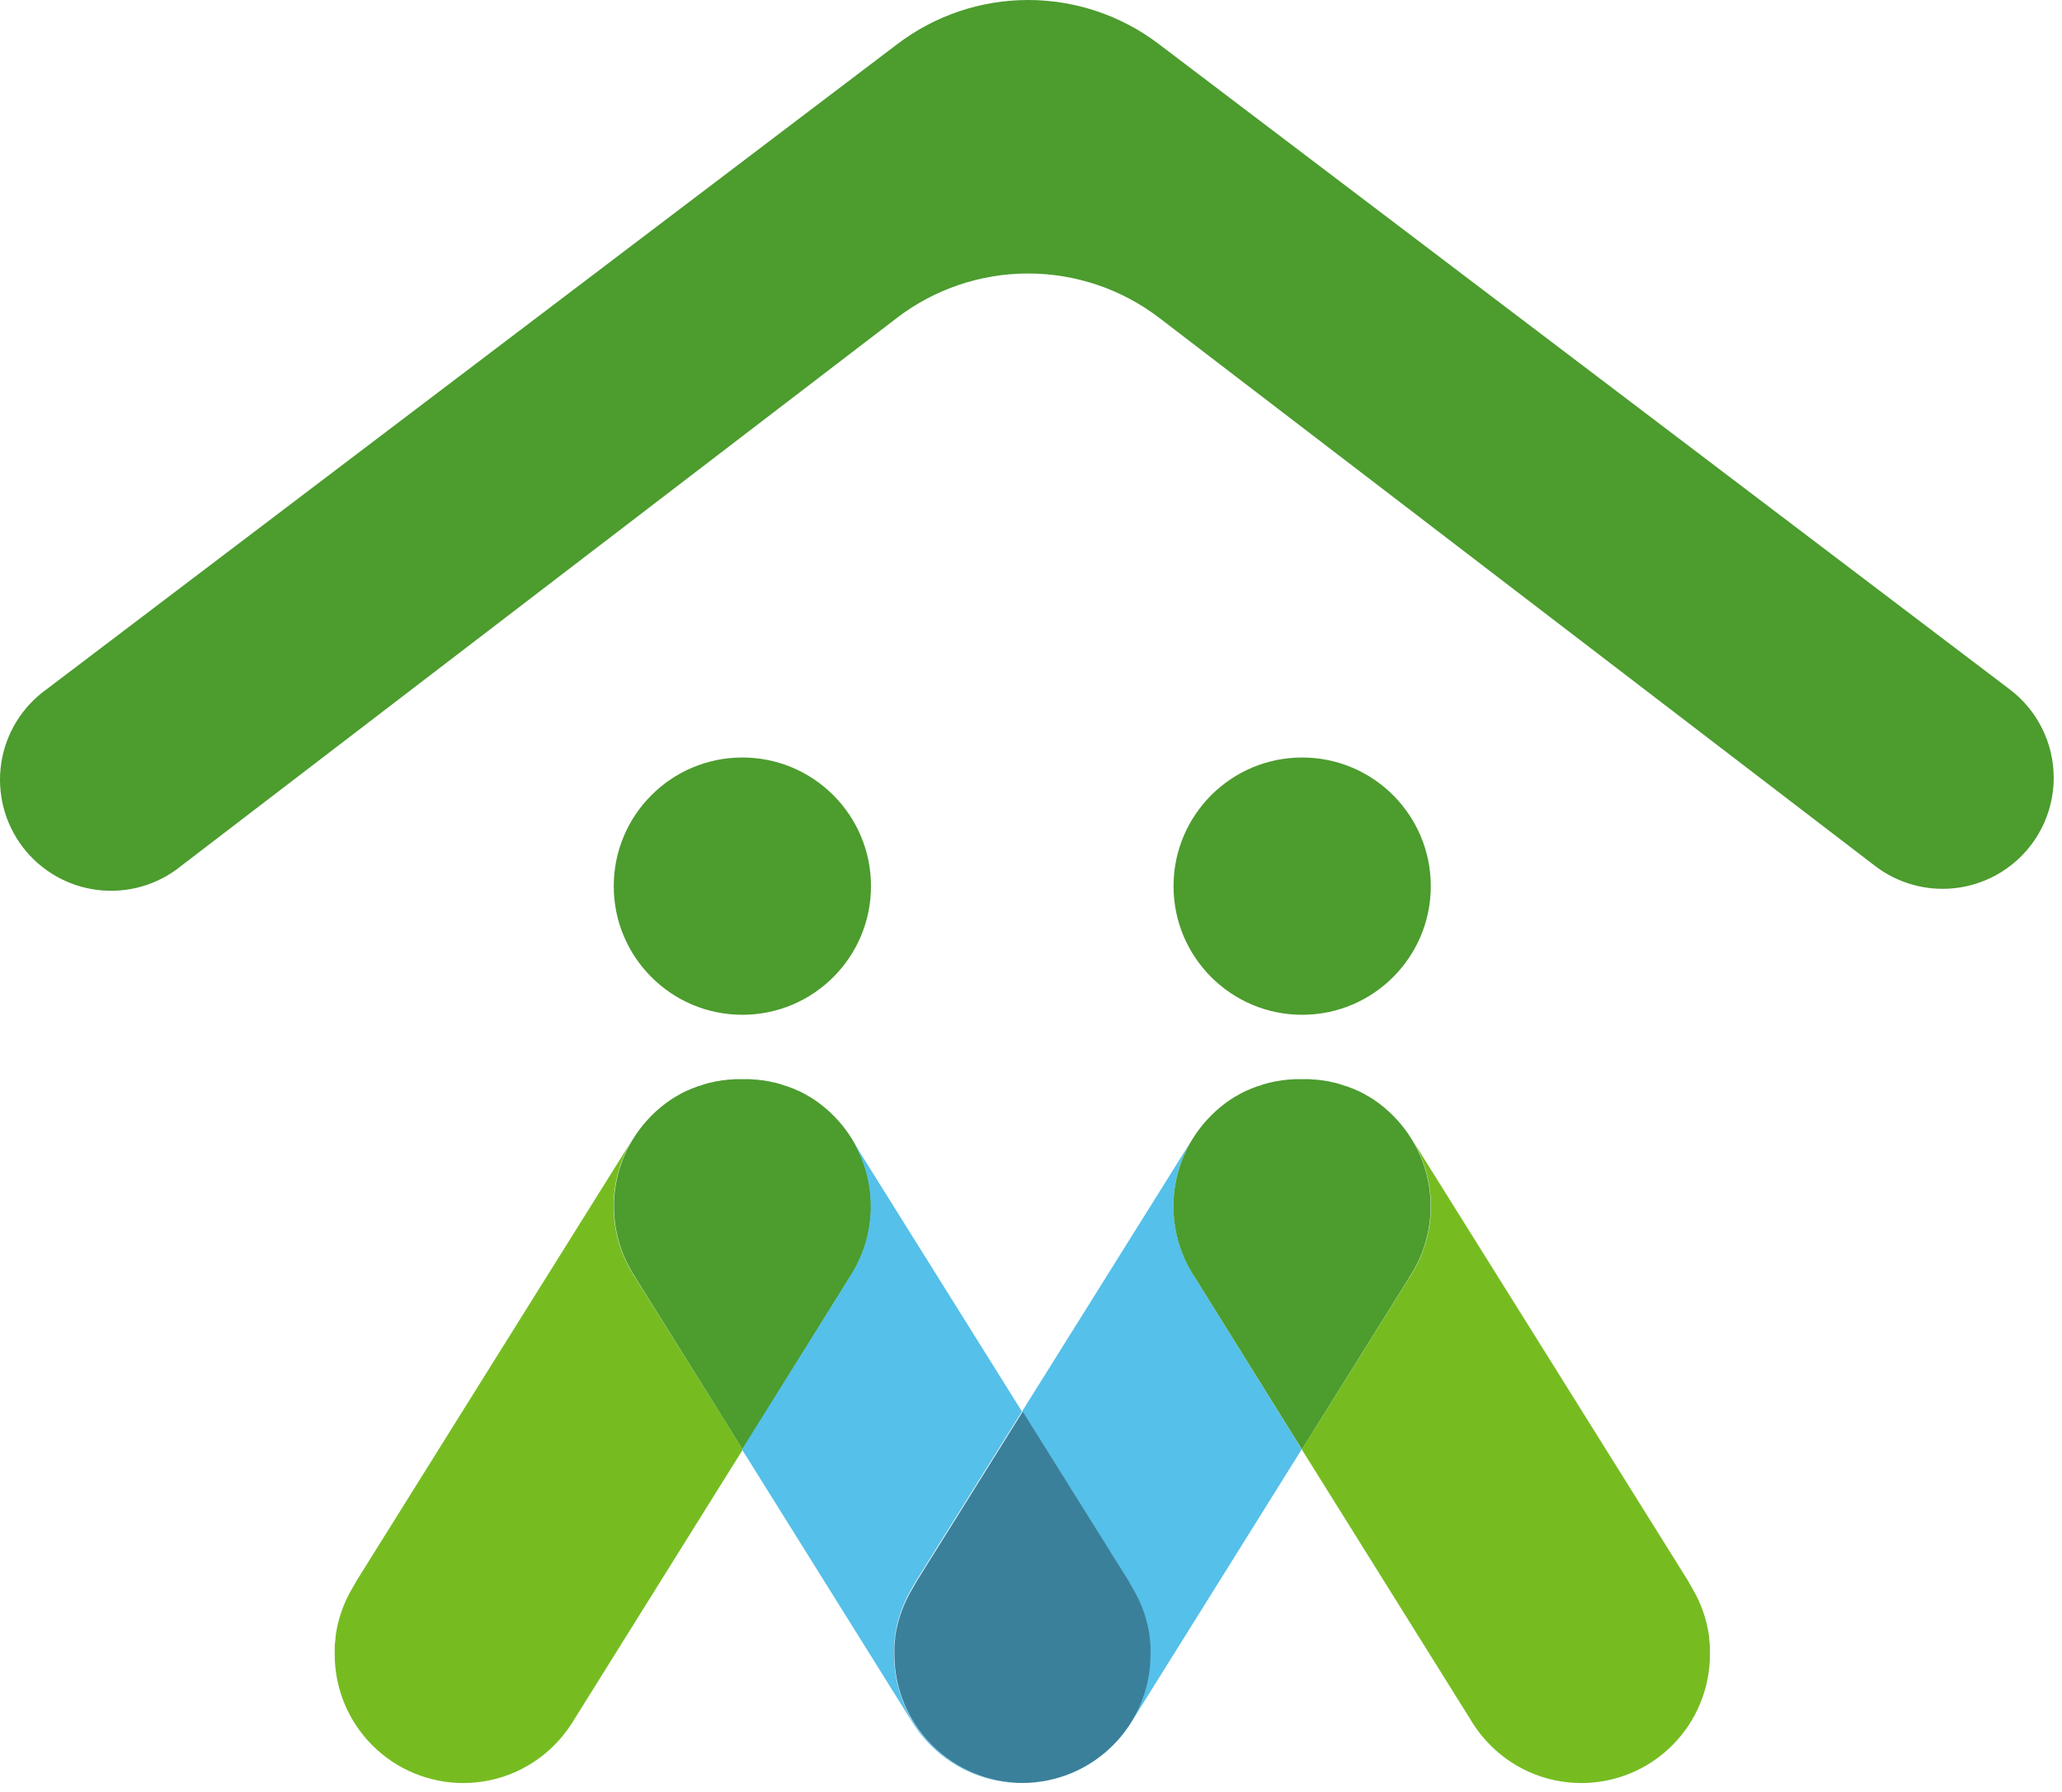
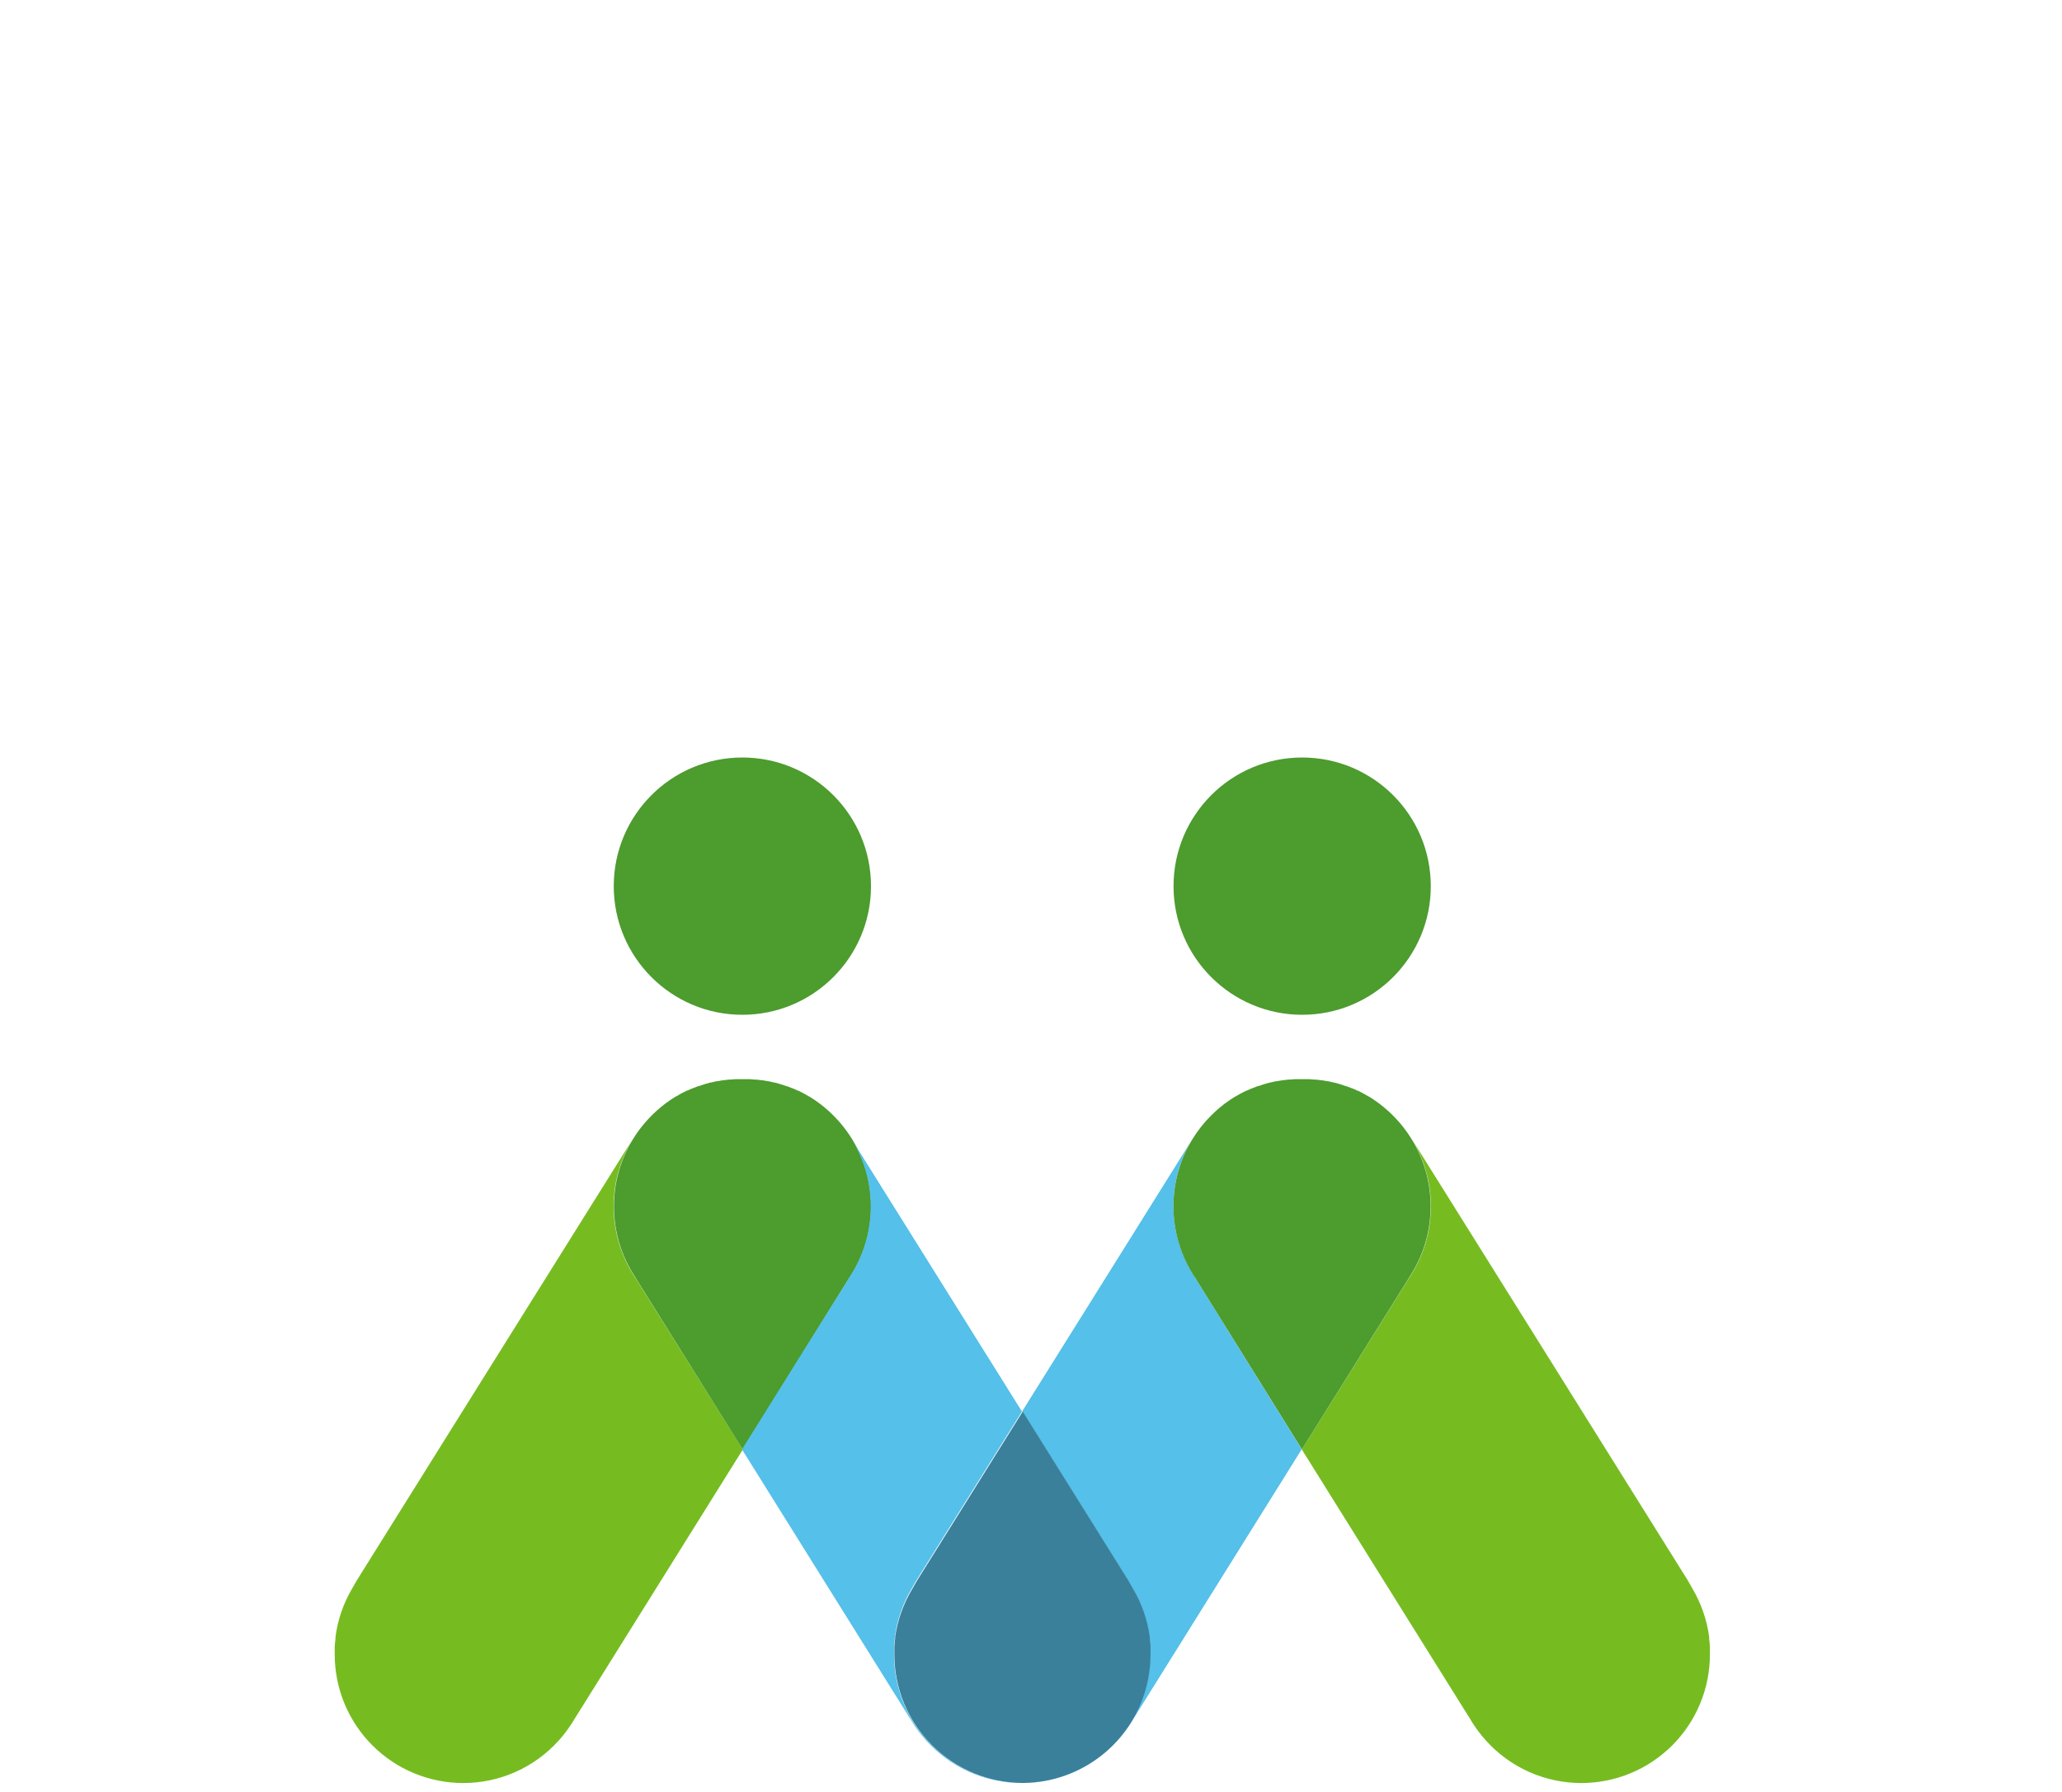
<svg xmlns="http://www.w3.org/2000/svg" width="191" height="166" viewBox="0 0 191 166" fill="none">
  <path d="M58.858 118.389C57.545 116.432 56.843 114.127 56.843 111.769C56.839 109.601 57.43 107.473 58.552 105.617C57.782 106.826 33.039 146.43 33.039 146.43C32.987 146.511 32.95 146.591 32.902 146.672C32.805 146.833 32.709 146.999 32.62 147.164C31.806 148.541 31.281 150.069 31.076 151.655C31.076 151.7 31.076 151.74 31.076 151.784C31.076 151.913 31.044 152.046 31.032 152.188C31.02 152.329 31.012 152.429 31.004 152.55C30.995 152.671 31.004 152.679 31.004 152.744C31.004 152.905 31.004 153.066 31.004 153.228V153.268C31.003 154.833 31.311 156.383 31.909 157.829C32.508 159.276 33.386 160.59 34.492 161.696C35.598 162.803 36.912 163.681 38.358 164.28C39.803 164.878 41.353 165.186 42.918 165.186C44.574 165.187 46.213 164.841 47.727 164.17C49.242 163.5 50.6 162.519 51.712 161.291L51.769 161.231L52.051 160.904L52.131 160.807C52.224 160.694 52.317 160.578 52.401 160.461L52.559 160.251L52.667 160.098C52.869 159.812 53.071 159.517 53.232 159.215L53.292 159.134L68.81 134.283L58.987 118.595L58.858 118.373" fill="#76BC21" />
  <path d="M78.672 118.389C79.986 116.432 80.687 114.127 80.687 111.769C80.691 109.601 80.1 107.473 78.978 105.617C78.942 105.552 78.902 105.496 78.865 105.435L78.724 105.218C78.676 105.141 78.628 105.069 78.575 104.996L78.45 104.819C78.366 104.702 78.277 104.581 78.184 104.464L78.059 104.307L77.886 104.093C77.834 104.032 77.781 103.976 77.733 103.915C77.685 103.855 77.556 103.718 77.463 103.621L77.294 103.444L77.124 103.274C77.028 103.174 76.923 103.077 76.822 102.98L76.685 102.863C76.604 102.787 76.52 102.714 76.431 102.641L76.302 102.533L75.927 102.238L75.847 102.178L75.476 101.916L75.411 101.871C75.262 101.771 75.113 101.674 74.96 101.581H74.936C74.795 101.492 74.65 101.412 74.504 101.331L74.408 101.279C74.259 101.198 74.106 101.117 73.952 101.045H73.912C73.751 100.97 73.59 100.897 73.428 100.827H73.404L72.892 100.626H72.844C72.497 100.501 72.143 100.388 71.78 100.295H71.731C71.554 100.251 71.373 100.206 71.195 100.17H71.135C70.97 100.138 70.796 100.105 70.627 100.081H70.571L70.063 100.017H69.914L69.426 99.976H69.346C69.157 99.976 68.968 99.976 68.777 99.976C68.588 99.976 68.398 99.976 68.213 99.976H68.136L67.645 100.017H67.499L66.988 100.081H66.931C66.762 100.105 66.593 100.138 66.423 100.17H66.367C66.186 100.206 66.008 100.251 65.831 100.295H65.778C65.416 100.388 65.061 100.501 64.715 100.626H64.67L64.158 100.827H64.13C63.969 100.897 63.808 100.97 63.646 101.045H63.61C63.453 101.117 63.304 101.198 63.151 101.279L63.054 101.331C62.909 101.412 62.764 101.492 62.623 101.581H62.602C62.445 101.674 62.296 101.771 62.147 101.871L62.083 101.916L61.712 102.178L61.631 102.238L61.256 102.533L61.127 102.641L60.873 102.863L60.74 102.98L60.434 103.274L60.265 103.444L60.096 103.621C60.003 103.718 59.914 103.815 59.83 103.915C59.745 104.016 59.725 104.032 59.676 104.093C59.628 104.153 59.559 104.234 59.499 104.307L59.374 104.464L59.108 104.819L58.983 104.996C58.935 105.069 58.882 105.141 58.834 105.218L58.697 105.435L58.58 105.617C57.459 107.473 56.867 109.601 56.871 111.769C56.871 114.127 57.573 116.432 58.886 118.389L59.015 118.611L68.793 134.27L78.543 118.595C78.591 118.522 78.632 118.446 78.672 118.373" fill="#4C9C2E" />
  <path d="M130.524 118.389C131.838 116.432 132.539 114.127 132.54 111.769C132.543 109.601 131.952 107.473 130.831 105.617C131.601 106.826 156.348 146.43 156.348 146.43C156.396 146.511 156.432 146.591 156.481 146.672C156.582 146.833 156.674 146.999 156.763 147.164C157.579 148.541 158.108 150.069 158.319 151.655C158.319 151.7 158.319 151.74 158.319 151.784C158.319 151.913 158.347 152.046 158.359 152.188C158.371 152.329 158.379 152.429 158.387 152.55C158.395 152.671 158.387 152.679 158.387 152.744C158.387 152.905 158.387 153.066 158.387 153.228V153.268C158.388 154.833 158.08 156.383 157.482 157.828C156.883 159.274 156.006 160.588 154.9 161.695C153.794 162.802 152.481 163.68 151.036 164.279C149.591 164.878 148.042 165.186 146.477 165.186C144.82 165.187 143.181 164.842 141.665 164.171C140.15 163.5 138.792 162.519 137.679 161.291L137.622 161.231C137.529 161.122 137.433 161.013 137.344 160.904L137.259 160.807C137.167 160.694 137.078 160.578 136.989 160.461L136.832 160.251L136.723 160.098C136.526 159.812 136.32 159.517 136.163 159.215L136.103 159.134L120.585 134.283L130.395 118.595C130.444 118.522 130.484 118.446 130.524 118.373" fill="#76BC21" />
  <path d="M82.811 153.268V153.24C82.811 153.079 82.811 152.917 82.811 152.756C82.811 152.692 82.811 152.627 82.811 152.563C82.811 152.498 82.811 152.321 82.84 152.2C82.868 152.079 82.868 151.938 82.884 151.797V151.668C83.097 150.079 83.629 148.55 84.448 147.172C84.536 147.007 84.633 146.842 84.73 146.68C84.778 146.6 84.814 146.519 84.867 146.438C84.867 146.438 89.405 139.181 94.661 130.767C87.652 119.559 79.377 106.322 78.942 105.625C80.064 107.481 80.655 109.609 80.651 111.777C80.651 114.135 79.949 116.44 78.636 118.398C78.595 118.47 78.555 118.547 78.507 118.619L68.729 134.279L84.246 159.13L84.307 159.211C84.48 159.513 84.669 159.808 84.867 160.094L84.98 160.247L85.133 160.457C85.222 160.574 85.31 160.691 85.403 160.803L85.488 160.9C85.576 161.009 85.673 161.118 85.766 161.227L85.822 161.287C86.935 162.515 88.293 163.496 89.809 164.167C91.324 164.838 92.963 165.184 94.621 165.182H94.653C91.506 165.164 88.494 163.901 86.275 161.668C84.057 159.436 82.811 156.416 82.811 153.268Z" fill="#55C0E9" />
  <path d="M110.84 118.595L110.711 118.373C109.397 116.415 108.696 114.111 108.695 111.753C108.692 109.585 109.283 107.457 110.404 105.601C109.965 106.298 101.69 119.534 94.685 130.743L104.479 146.414C104.528 146.495 104.564 146.575 104.612 146.656C104.713 146.817 104.806 146.983 104.895 147.148C105.718 148.528 106.253 150.062 106.466 151.655C106.466 151.7 106.466 151.74 106.466 151.784C106.466 151.913 106.495 152.046 106.507 152.188C106.519 152.329 106.527 152.429 106.535 152.55C106.543 152.671 106.535 152.679 106.535 152.744C106.535 152.905 106.535 153.066 106.535 153.228C106.535 153.228 106.535 153.248 106.535 153.256C106.534 156.41 105.283 159.436 103.055 161.669C100.828 163.902 97.807 165.161 94.653 165.17H94.685C96.342 165.171 97.98 164.825 99.495 164.154C101.01 163.484 102.367 162.503 103.48 161.275L103.536 161.215L103.818 160.888L103.899 160.791C103.992 160.678 104.084 160.561 104.169 160.445L104.326 160.235L104.435 160.082C104.637 159.795 104.838 159.501 104.999 159.199L105.06 159.118L120.577 134.266L110.84 118.595Z" fill="#55C0E9" />
  <path d="M106.575 153.268C106.575 153.268 106.575 153.268 106.575 153.24C106.575 153.079 106.575 152.917 106.575 152.756C106.575 152.692 106.575 152.627 106.575 152.563C106.575 152.498 106.575 152.321 106.547 152.2C106.519 152.079 106.523 151.938 106.507 151.796C106.507 151.752 106.507 151.712 106.507 151.667C106.294 150.079 105.762 148.55 104.943 147.172C104.854 147.007 104.761 146.841 104.661 146.68C104.612 146.6 104.576 146.519 104.528 146.438L94.734 130.767C89.494 139.169 84.939 146.438 84.939 146.438C84.887 146.519 84.851 146.6 84.802 146.68C84.706 146.841 84.609 147.007 84.52 147.172C83.689 148.543 83.143 150.068 82.916 151.655V151.784C82.916 151.913 82.884 152.046 82.872 152.188C82.86 152.329 82.852 152.429 82.844 152.55C82.836 152.671 82.844 152.679 82.844 152.744C82.844 152.905 82.844 153.066 82.844 153.228V153.268C82.844 156.423 84.095 159.449 86.322 161.682C88.55 163.916 91.572 165.174 94.726 165.182C97.874 165.165 100.887 163.902 103.107 161.67C105.327 159.438 106.574 156.417 106.575 153.268Z" fill="#3A809B" />
  <path d="M110.711 118.389C109.397 116.432 108.696 114.127 108.695 111.769C108.692 109.601 109.283 107.473 110.404 105.617L110.521 105.435C110.565 105.363 110.61 105.29 110.658 105.218C110.707 105.145 110.759 105.069 110.807 104.996L110.932 104.819C111.021 104.702 111.106 104.581 111.198 104.464L111.323 104.307C111.38 104.234 111.44 104.161 111.501 104.093L111.65 103.915C111.738 103.815 111.827 103.718 111.92 103.621L112.089 103.444L112.258 103.274L112.565 102.98L112.698 102.863L112.952 102.641L113.081 102.533L113.455 102.238L113.536 102.178L113.907 101.916L113.971 101.871C114.12 101.771 114.27 101.674 114.427 101.581H114.447C114.588 101.492 114.733 101.412 114.878 101.331L114.975 101.279C115.124 101.198 115.277 101.117 115.434 101.045H115.471C115.632 100.97 115.793 100.897 115.954 100.827H115.982L116.494 100.626H116.539C116.885 100.501 117.24 100.388 117.603 100.295H117.655C117.832 100.251 118.01 100.206 118.187 100.17H118.248C118.417 100.138 118.586 100.105 118.755 100.081H118.812L119.324 100.017H119.469L119.957 99.976H120.037C120.228 99.976 120.417 99.976 120.605 99.976C120.794 99.976 120.983 99.976 121.174 99.976H121.254L121.742 100.017H121.887L122.399 100.081H122.455C122.625 100.105 122.794 100.138 122.963 100.17H123.024C123.201 100.206 123.382 100.251 123.556 100.295H123.608C123.971 100.388 124.326 100.501 124.672 100.626H124.717L125.232 100.827H125.257C125.418 100.897 125.579 100.97 125.74 101.045H125.781C125.934 101.117 126.087 101.198 126.236 101.279L126.333 101.331C126.478 101.412 126.623 101.492 126.764 101.581H126.788C126.941 101.674 127.091 101.771 127.24 101.871L127.304 101.916L127.675 102.178L127.756 102.238L128.13 102.533L128.259 102.641L128.513 102.863L128.65 102.98L128.953 103.274L129.122 103.444L129.291 103.621C129.384 103.718 129.473 103.815 129.561 103.915C129.65 104.016 129.662 104.032 129.714 104.093L129.888 104.307L130.013 104.464C130.105 104.581 130.19 104.702 130.279 104.819L130.404 104.996C130.452 105.069 130.504 105.141 130.553 105.218L130.694 105.435C130.73 105.496 130.77 105.552 130.807 105.617C131.928 107.473 132.519 109.601 132.516 111.769C132.515 114.127 131.814 116.432 130.5 118.389C130.46 118.462 130.42 118.539 130.371 118.611L120.593 134.27L110.84 118.595L110.711 118.373" fill="#4C9C2E" />
  <path d="M68.765 94.013C75.345 94.013 80.679 88.678 80.679 82.096C80.679 75.514 75.345 70.178 68.765 70.178C62.185 70.178 56.851 75.514 56.851 82.096C56.851 88.678 62.185 94.013 68.765 94.013Z" fill="#4C9C2E" />
  <path d="M120.618 94.013C127.197 94.013 132.532 88.678 132.532 82.096C132.532 75.514 127.197 70.178 120.618 70.178C114.038 70.178 108.703 75.514 108.703 82.096C108.703 88.678 114.038 94.013 120.618 94.013Z" fill="#4C9C2E" />
-   <path d="M190.232 72.058C190.231 73.977 189.694 75.857 188.681 77.486C187.668 79.116 186.219 80.43 184.499 81.279C182.779 82.129 180.855 82.481 178.946 82.295C177.036 82.109 175.216 81.393 173.692 80.228L107.392 29.458C103.902 26.785 99.628 25.337 95.232 25.337C90.836 25.337 86.562 26.785 83.072 29.458L16.772 80.228C15.702 81.096 14.469 81.74 13.146 82.122C11.822 82.504 10.436 82.617 9.068 82.453C7.7 82.29 6.379 81.853 5.184 81.17C3.988 80.486 2.941 79.57 2.106 78.474C1.271 77.379 0.665 76.126 0.323 74.792C-0.02 73.458 -0.09 72.069 0.114 70.707C0.319 69.344 0.795 68.037 1.515 66.862C2.234 65.688 3.182 64.669 4.302 63.868L83.142 4.068C86.62 1.429 90.866 0 95.232 0C99.598 0 103.844 1.429 107.322 4.068L186.162 63.868C187.426 64.826 188.452 66.064 189.158 67.485C189.864 68.906 190.232 70.471 190.232 72.058Z" fill="#4C9C2E" />
</svg>